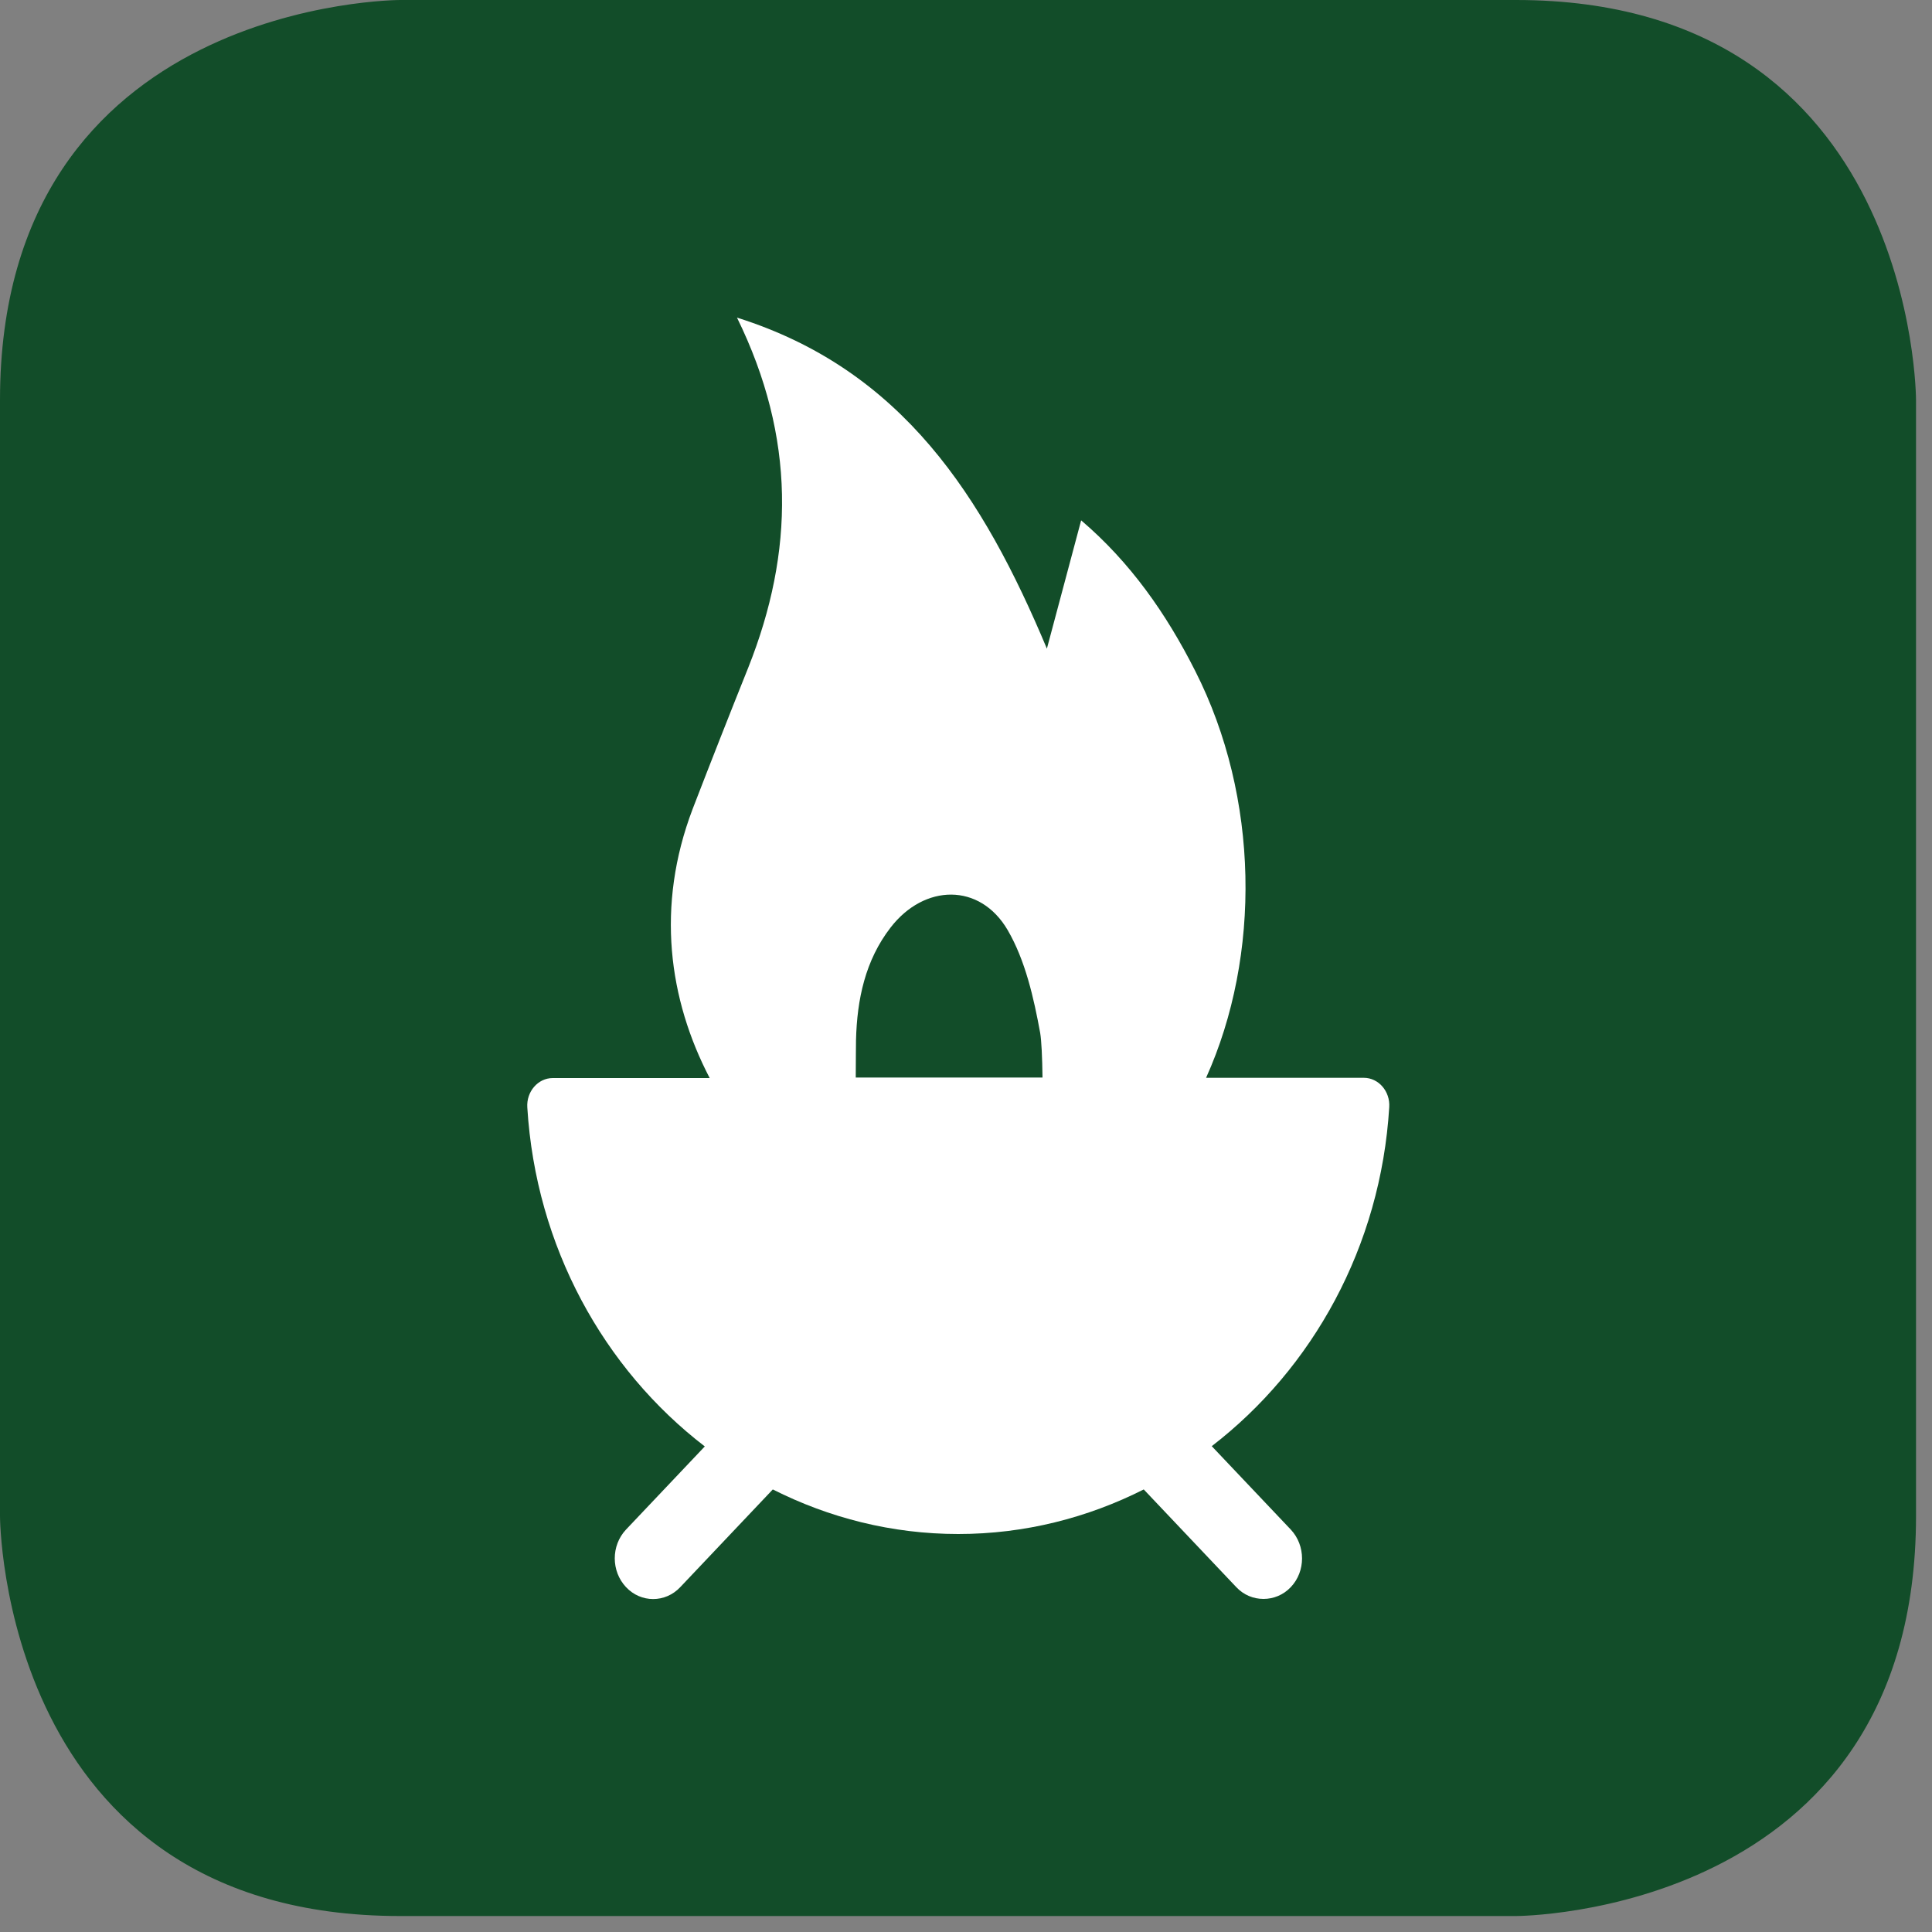
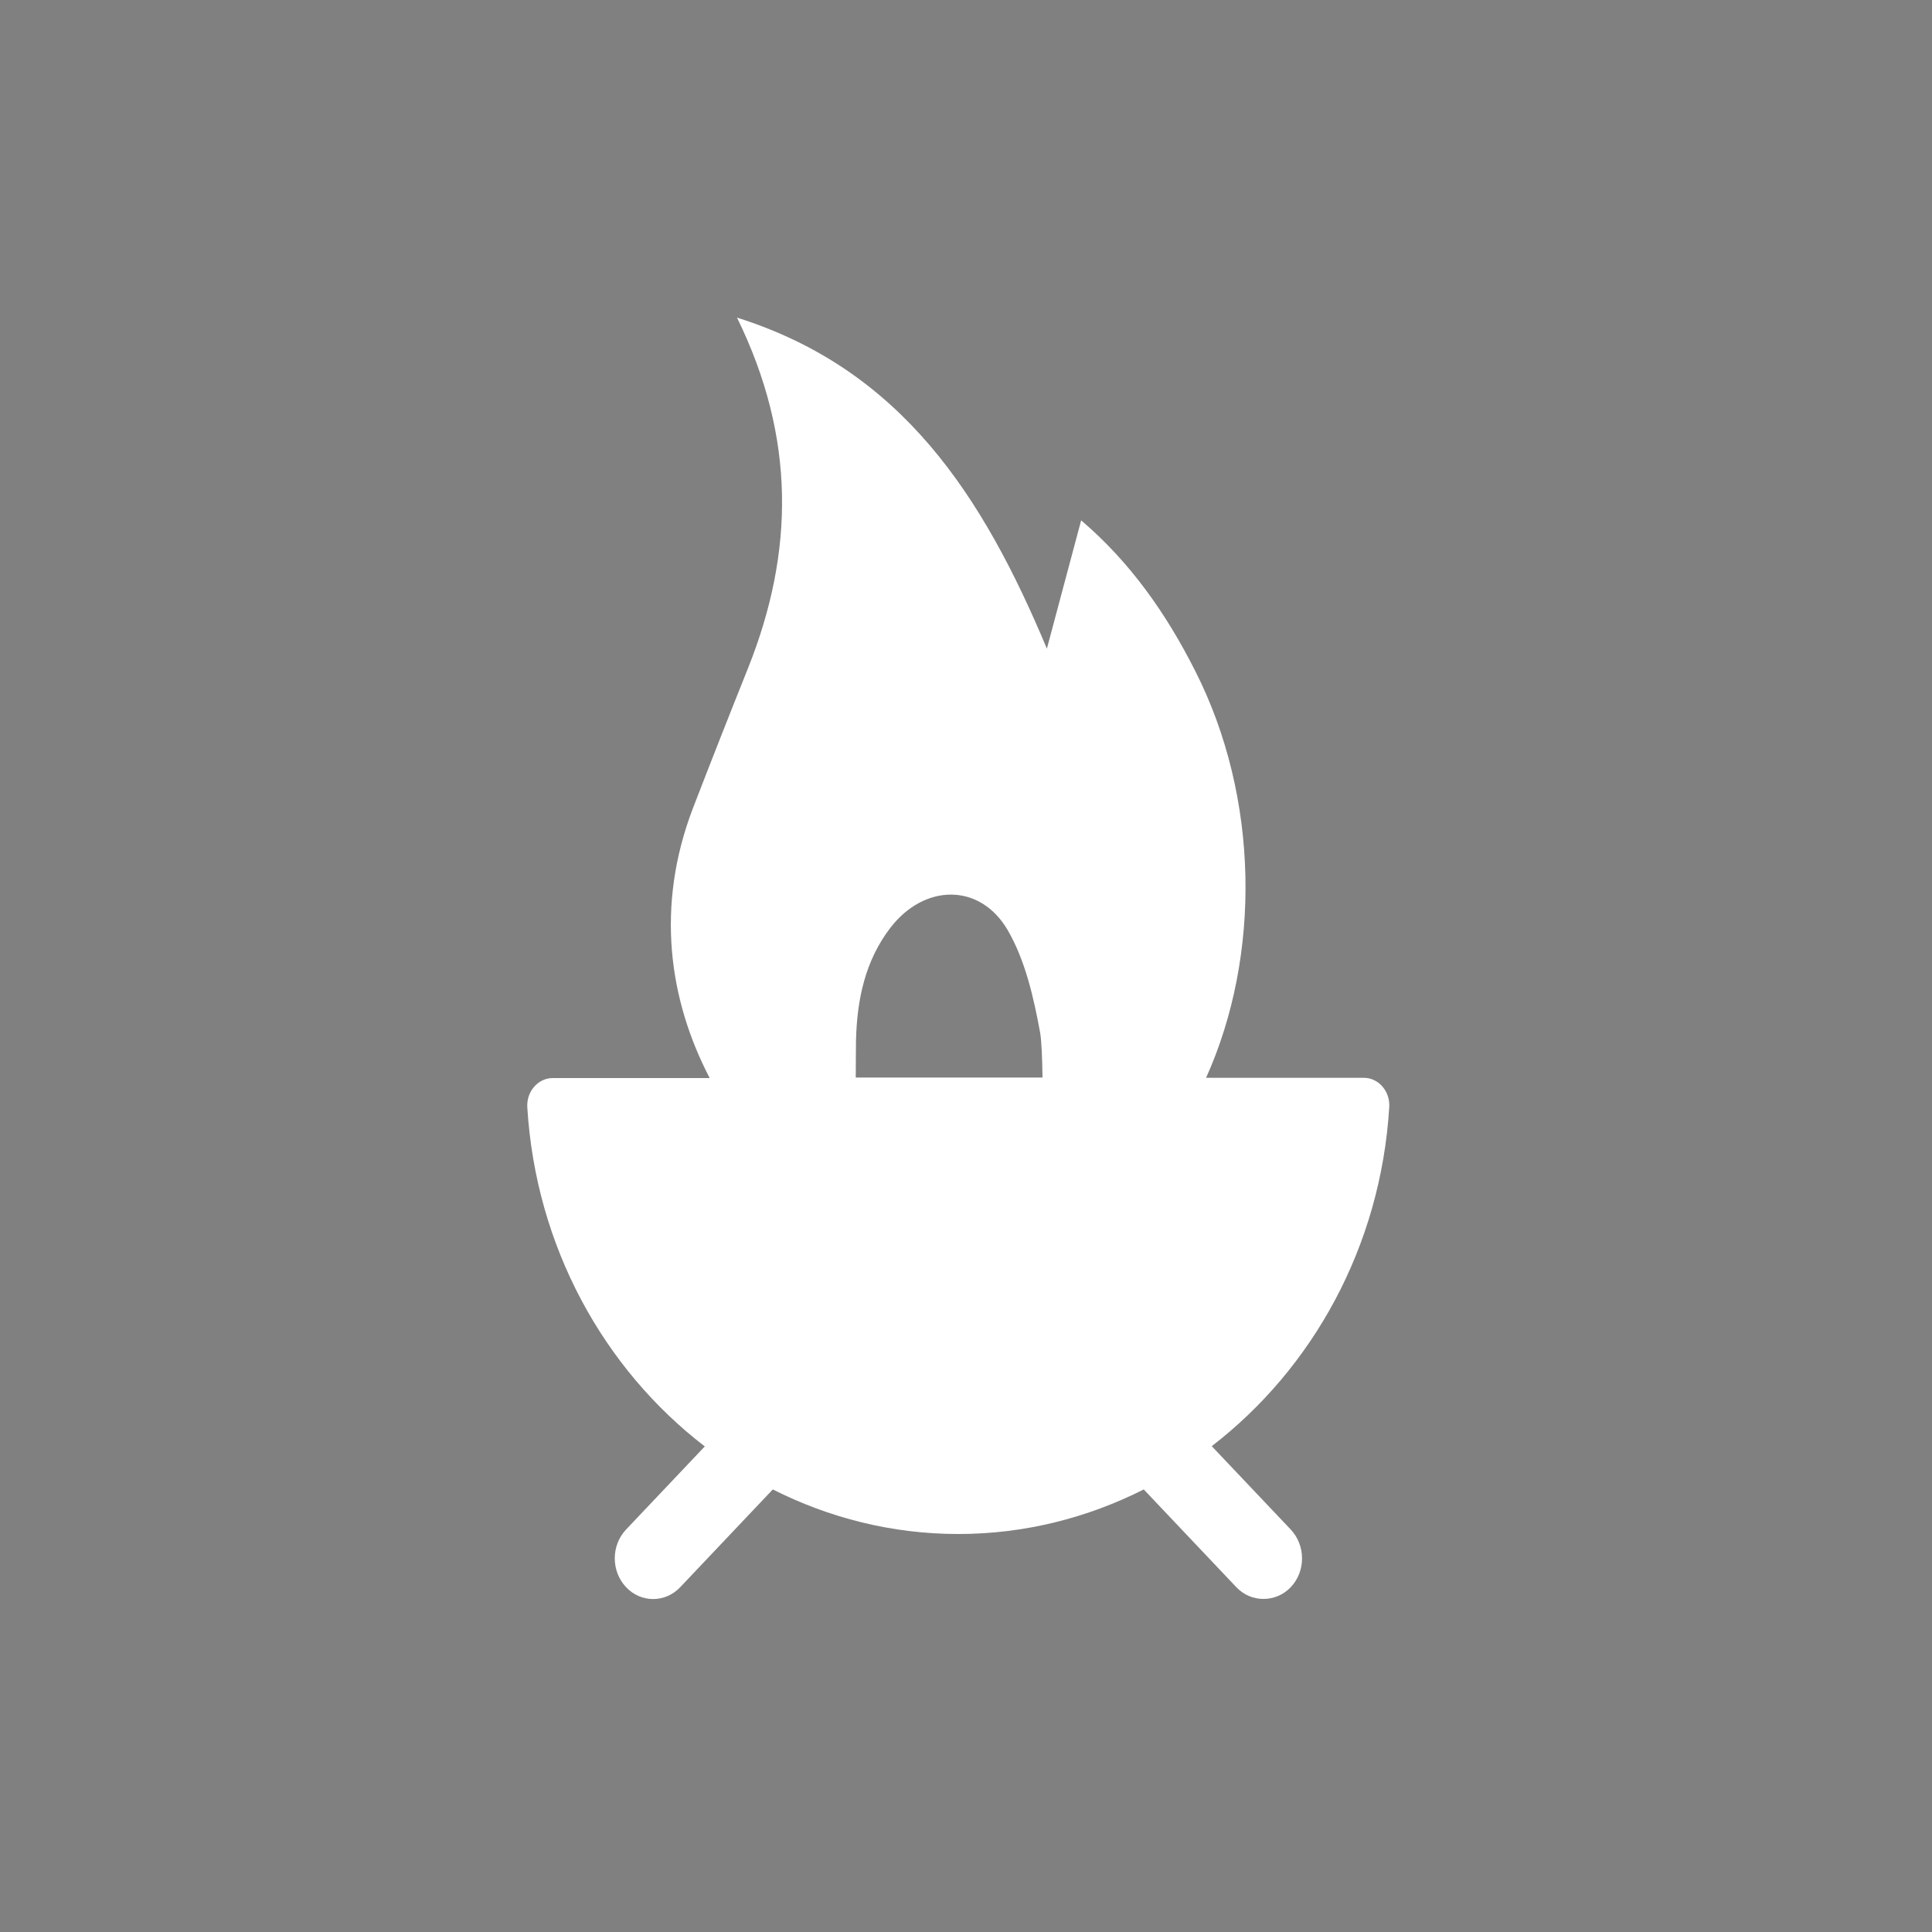
<svg xmlns="http://www.w3.org/2000/svg" width="75" height="75" viewBox="0 0 75 75" fill="none">
  <rect x="0" y="0" width="75" height="75" fill="#808080" stroke="none" />
-   <path d="M15.53 0C15.53 0 0 -9.53674e-07 0 15.53V58.85C0 58.85 2.95639e-05 74.38 15.53 74.38H58.85C58.85 74.38 74.38 74.38 74.38 58.85V15.53C74.38 15.53 74.38 0 58.85 0H15.53Z" fill="#124D29" />
  <path d="M33.22 41.84C33.22 41.16 33.23 40.63 33.23 40.38C33.27 38.79 33.59 37.28 34.57 36.01C35.88 34.31 38.04 34.26 39.12 36.11C39.8 37.28 40.13 38.73 40.38 40.1C40.43 40.4 40.46 41.04 40.47 41.83H33.22V41.84ZM47.04 56.14C50.95 53.13 53.6 48.4 53.93 42.98C53.97 42.37 53.52 41.84 52.94 41.84H46.82C48.96 37.09 48.89 30.96 46.4 26.05C45.27 23.81 43.87 21.82 41.97 20.2C41.51 21.93 41.07 23.56 40.64 25.18C38.17 19.29 35.03 14.35 28.61 12.33C30.9 17 30.83 21.43 29.05 25.91C28.32 27.73 27.6 29.56 26.89 31.4C25.45 35.18 25.96 38.8 27.55 41.85H21.46C20.88 41.85 20.43 42.38 20.47 42.99C20.8 48.4 23.44 53.14 27.36 56.15L24.3 59.38C23.72 60 23.72 60.99 24.3 61.61C24.88 62.23 25.83 62.23 26.41 61.61L30 57.82C32.18 58.92 34.62 59.55 37.2 59.55C39.78 59.55 42.22 58.92 44.4 57.82L47.99 61.61C48.28 61.92 48.66 62.07 49.05 62.07C49.43 62.07 49.82 61.92 50.11 61.61C50.69 61 50.69 60 50.11 59.38L47.04 56.14Z" fill="white" />
</svg>